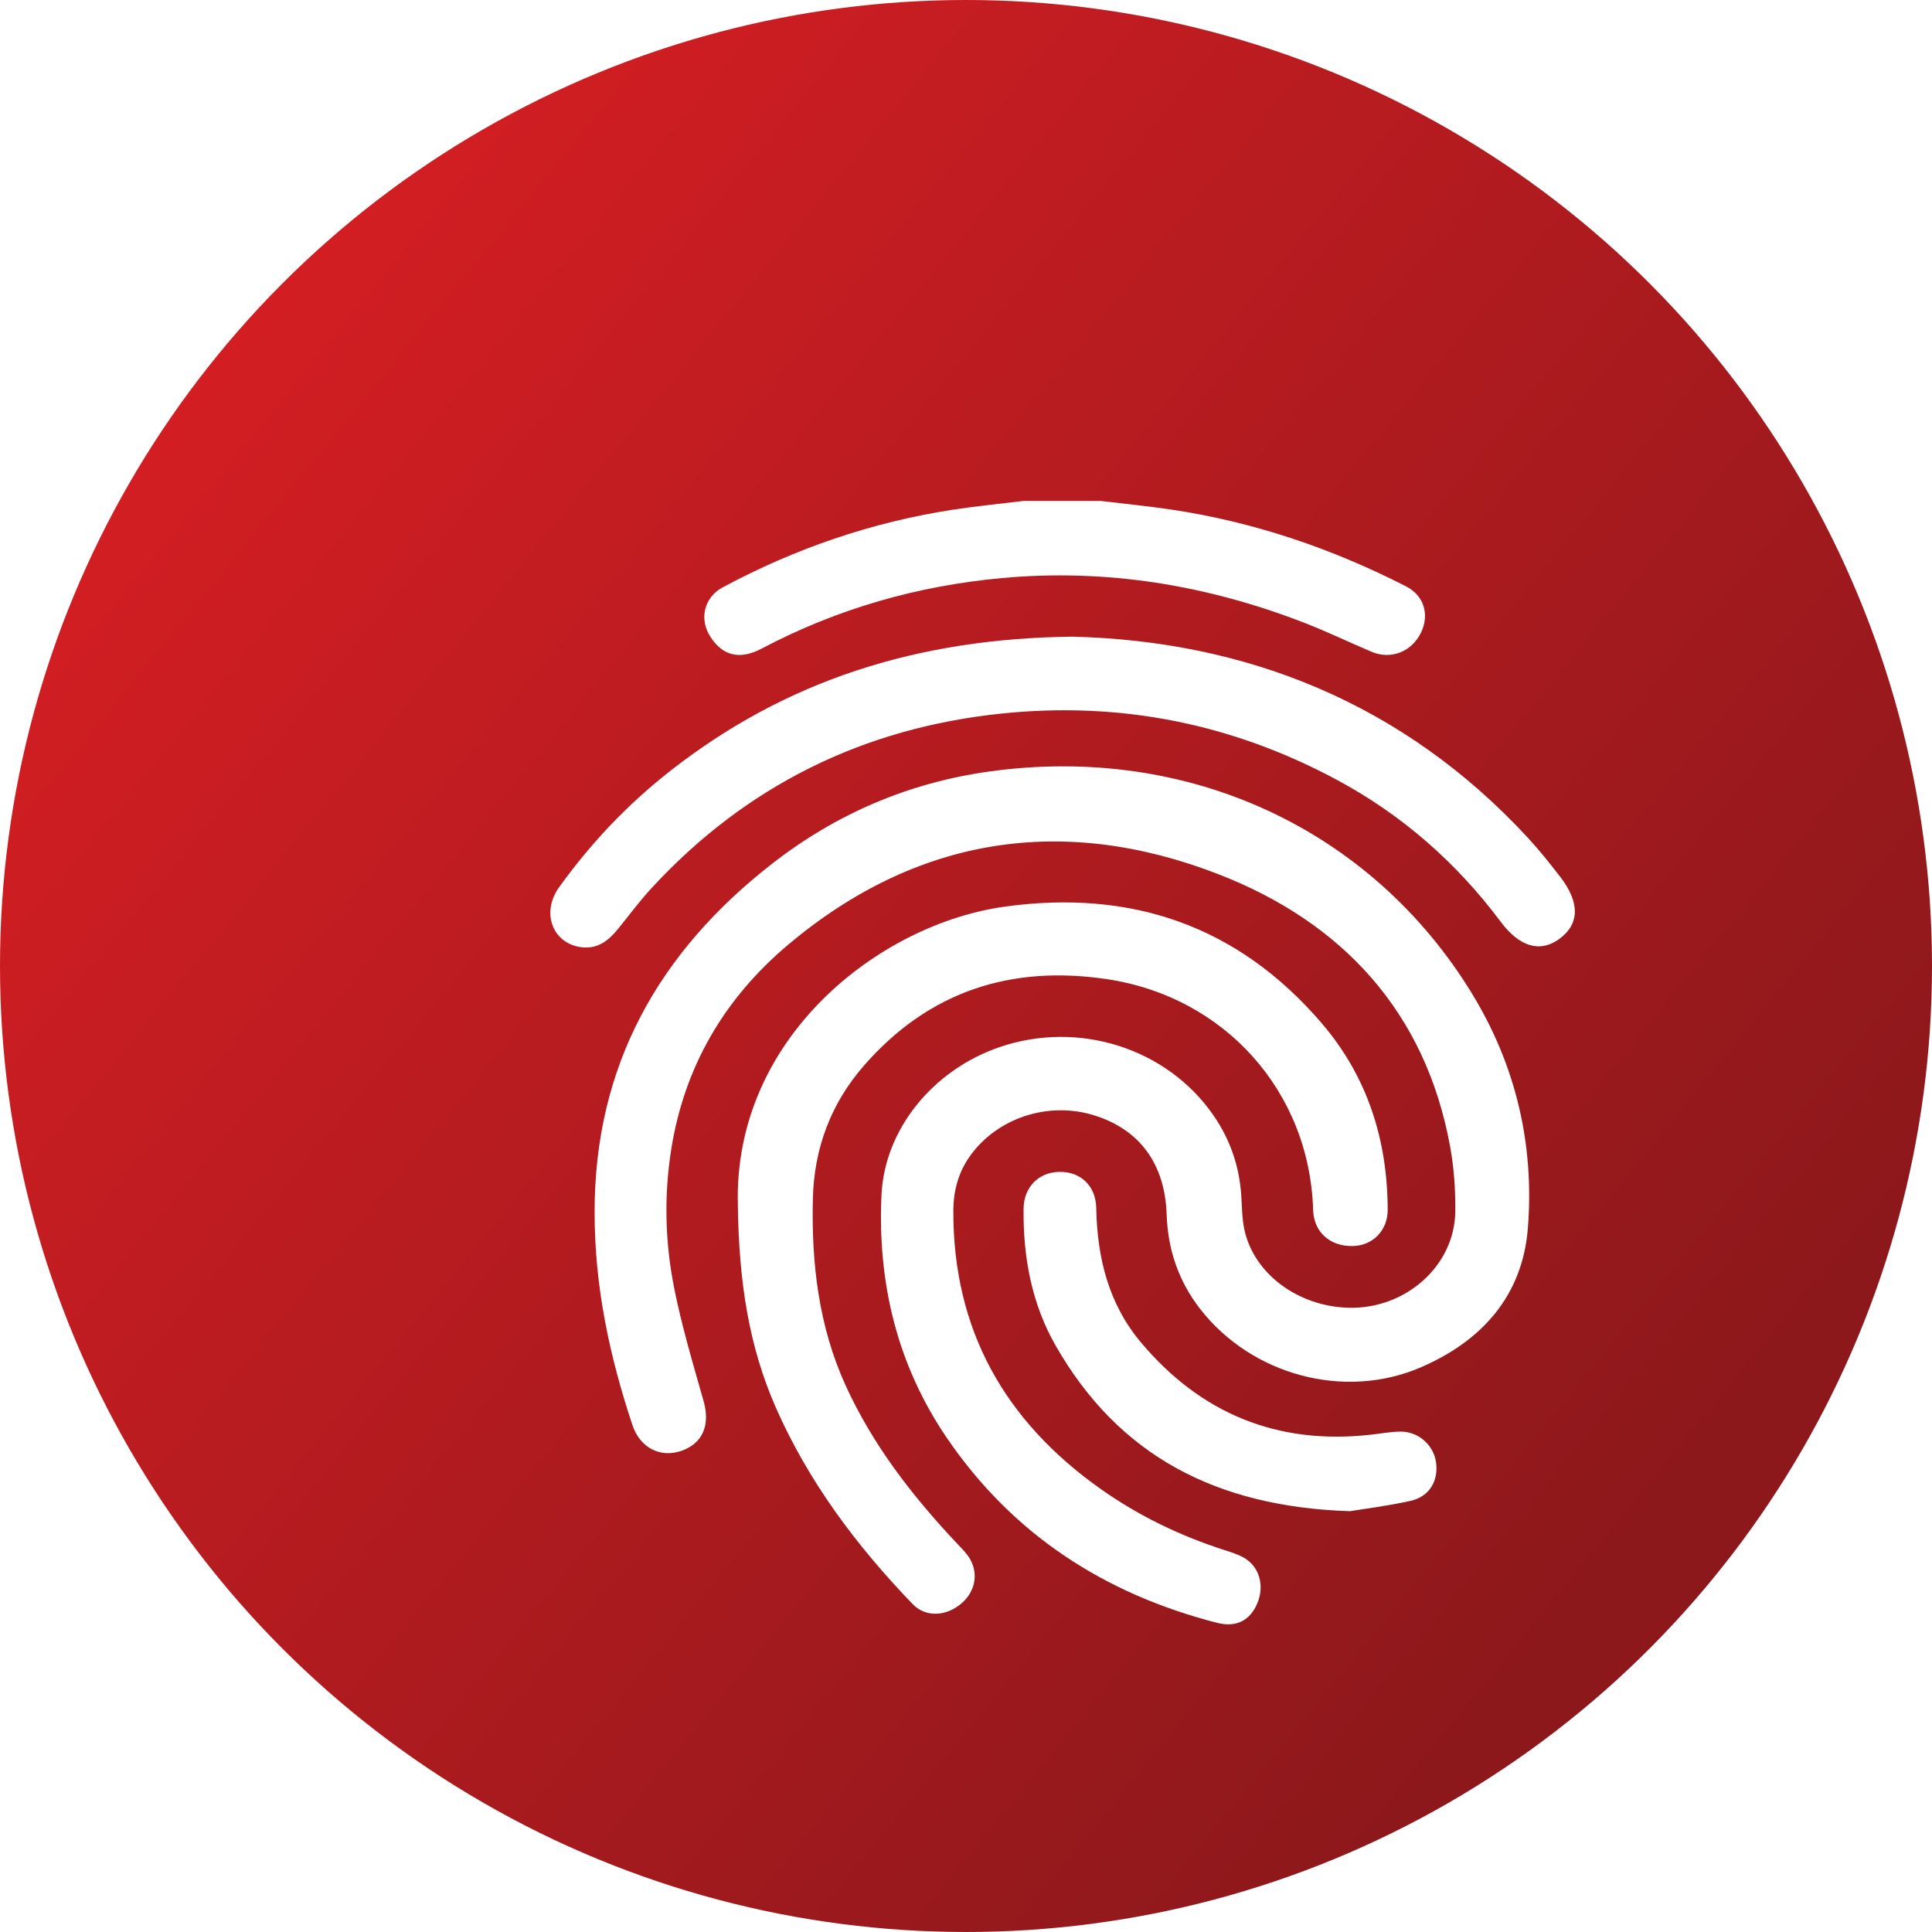
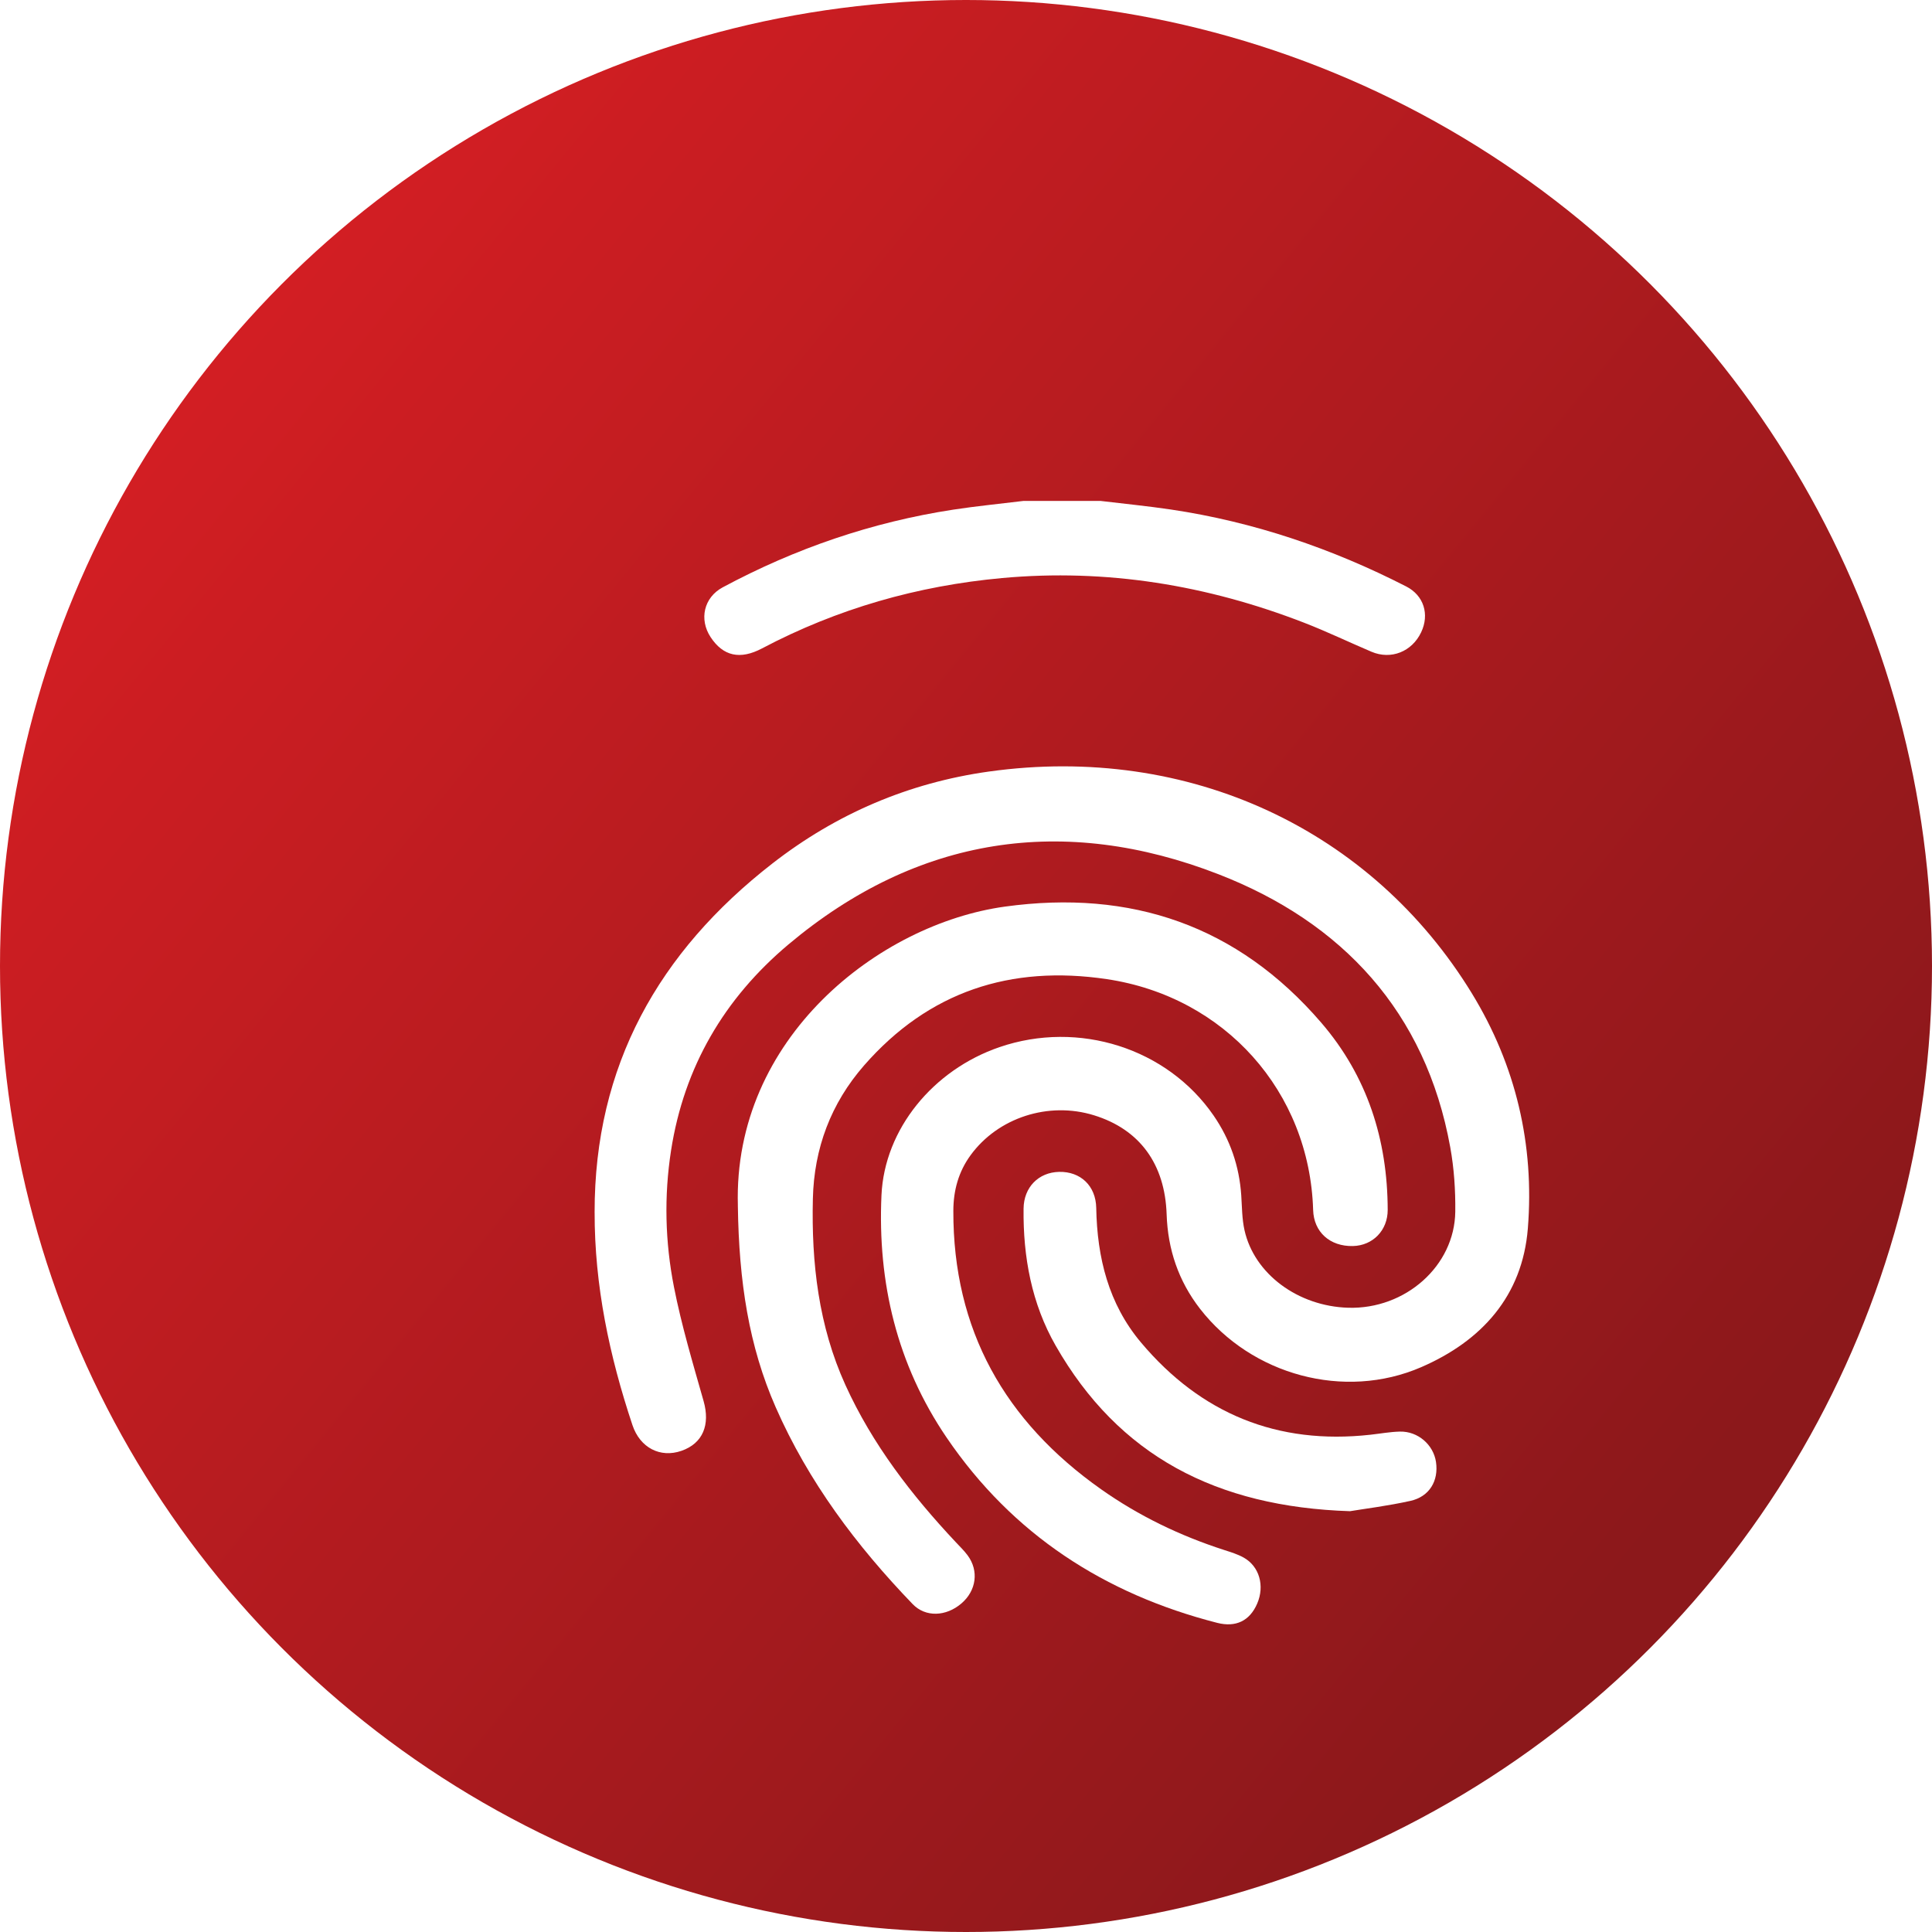
<svg xmlns="http://www.w3.org/2000/svg" id="Layer_1" data-name="Layer 1" viewBox="0 0 100 100">
  <defs>
    <style>
      .cls-1 {
        fill: url(#linear-gradient);
      }

      .cls-1, .cls-2 {
        stroke-width: 0px;
      }

      .cls-3 {
        filter: url(#drop-shadow-4);
      }

      .cls-2 {
        fill: #fff;
      }
    </style>
    <linearGradient id="linear-gradient" x1="10.703" y1="17.848" x2="85.863" y2="79.343" gradientUnits="userSpaceOnUse">
      <stop offset="0" stop-color="#d31e23" />
      <stop offset="1" stop-color="#8c181b" />
    </linearGradient>
    <filter id="drop-shadow-4">
      <feOffset dx="5" dy="5" />
      <feGaussianBlur result="blur" stdDeviation="3" />
      <feFlood flood-color="#000" flood-opacity=".2" />
      <feComposite in2="blur" operator="in" />
      <feComposite in="SourceGraphic" />
    </filter>
  </defs>
  <circle class="cls-1" cx="50" cy="50" r="50" />
  <g class="cls-3">
    <path class="cls-2" d="m51.956,20.927c1.218.147,2.439.266,3.652.446,4.282.638,8.329,2.013,12.177,3.982.914.468,1.213,1.446.774,2.371-.477,1.006-1.56,1.438-2.57,1.009-1.165-.495-2.307-1.045-3.486-1.502-5.032-1.951-10.233-2.806-15.627-2.314-4.381.4-8.535,1.585-12.433,3.642-1.138.601-2.011.403-2.66-.58-.61-.924-.351-2.057.625-2.581,3.747-2.01,7.716-3.373,11.922-4.019,1.212-.186,2.434-.304,3.651-.454,1.325,0,2.651,0,3.976,0Z" />
    <path class="cls-2" d="m25.777,57.751c-.01-7.587,3.317-13.481,9.203-18.058,3.308-2.573,7.05-4.176,11.201-4.757,10.391-1.452,19.838,3.037,25.003,11.481,2.277,3.723,3.244,7.834,2.897,12.167-.281,3.499-2.39,5.823-5.519,7.18-3.981,1.726-8.787.405-11.447-3.019-1.118-1.44-1.67-3.079-1.73-4.889-.086-2.609-1.396-4.401-3.763-5.13-2.353-.726-4.965.121-6.385,2.068-.625.857-.889,1.823-.892,2.875-.019,6.167,2.664,10.897,7.645,14.414,1.963,1.386,4.1,2.412,6.383,3.148.34.11.691.216,1,.39.814.456,1.095,1.461.7,2.379-.386.898-1.108,1.245-2.074.998-5.832-1.495-10.592-4.577-14.001-9.588-2.57-3.778-3.579-8.023-3.373-12.546.156-3.421,2.669-6.485,6.107-7.664,4.101-1.406,8.685.056,11.084,3.541.856,1.243,1.33,2.62,1.431,4.128.04.603.037,1.22.168,1.805.505,2.266,2.767,3.937,5.367,4.015,2.958.089,5.51-2.164,5.543-4.974.013-1.111-.062-2.24-.26-3.332-1.267-7.012-5.601-11.647-11.991-14.13-7.997-3.108-15.585-1.982-22.268,3.635-3.315,2.787-5.4,6.337-6.072,10.66-.367,2.362-.309,4.733.149,7.061.392,1.995.98,3.955,1.536,5.915.347,1.223-.037,2.184-1.144,2.57-1.102.385-2.148-.159-2.539-1.33-1.192-3.573-1.965-7.222-1.958-11.01Z" />
-     <path class="cls-2" d="m33.192,57.401c-.25-8.669,7.299-14.575,13.822-15.475,6.529-.9,12.047.977,16.377,6.012,2.381,2.768,3.427,6.054,3.436,9.683.003,1.063-.77,1.85-1.8,1.874-1.192.027-2.025-.727-2.059-1.864-.184-6.124-4.568-11.044-10.687-11.952-4.97-.738-9.21.639-12.556,4.467-1.721,1.97-2.59,4.295-2.651,6.902-.079,3.322.294,6.58,1.686,9.643,1.394,3.067,3.425,5.697,5.717,8.138.207.221.427.433.606.675.594.8.454,1.828-.321,2.491-.797.681-1.855.725-2.522.034-2.908-3.019-5.399-6.337-7.093-10.197-1.383-3.15-1.901-6.479-1.956-10.431Z" />
-     <path class="cls-2" d="m50.53,27.954c8.886.224,17.067,3.38,23.567,10.425.589.639,1.133,1.322,1.664,2.011,1.028,1.336.997,2.446-.057,3.213-.991.721-2.056.407-3.022-.885-2.289-3.062-5.1-5.531-8.467-7.343-5.433-2.925-11.235-4.079-17.371-3.442-7.157.743-13.218,3.727-18.111,9.025-.628.68-1.18,1.429-1.765,2.148-.475.584-1.036,1.013-1.838.926-1.52-.165-2.145-1.781-1.19-3.11,1.644-2.288,3.569-4.316,5.791-6.051,5.944-4.641,12.727-6.83,20.799-6.918Z" />
+     <path class="cls-2" d="m33.192,57.401c-.25-8.669,7.299-14.575,13.822-15.475,6.529-.9,12.047.977,16.377,6.012,2.381,2.768,3.427,6.054,3.436,9.683.003,1.063-.77,1.85-1.8,1.874-1.192.027-2.025-.727-2.059-1.864-.184-6.124-4.568-11.044-10.687-11.952-4.97-.738-9.21.639-12.556,4.467-1.721,1.97-2.59,4.295-2.651,6.902-.079,3.322.294,6.58,1.686,9.643,1.394,3.067,3.425,5.697,5.717,8.138.207.221.427.433.606.675.594.8.454,1.828-.321,2.491-.797.681-1.855.725-2.522.034-2.908-3.019-5.399-6.337-7.093-10.197-1.383-3.15-1.901-6.479-1.956-10.431" />
    <path class="cls-2" d="m64.876,73.219c-6.919-.222-11.975-2.87-15.233-8.565-1.247-2.179-1.692-4.597-1.663-7.099.013-1.106.776-1.876,1.841-1.899,1.101-.024,1.899.716,1.92,1.866.047,2.568.634,4.965,2.316,6.964,3.102,3.687,7.064,5.311,11.879,4.775.507-.056,1.013-.15,1.521-.162.933-.023,1.738.678,1.87,1.574.143.975-.339,1.793-1.323,2.012-1.175.261-2.375.409-3.128.534Z" />
  </g>
</svg>